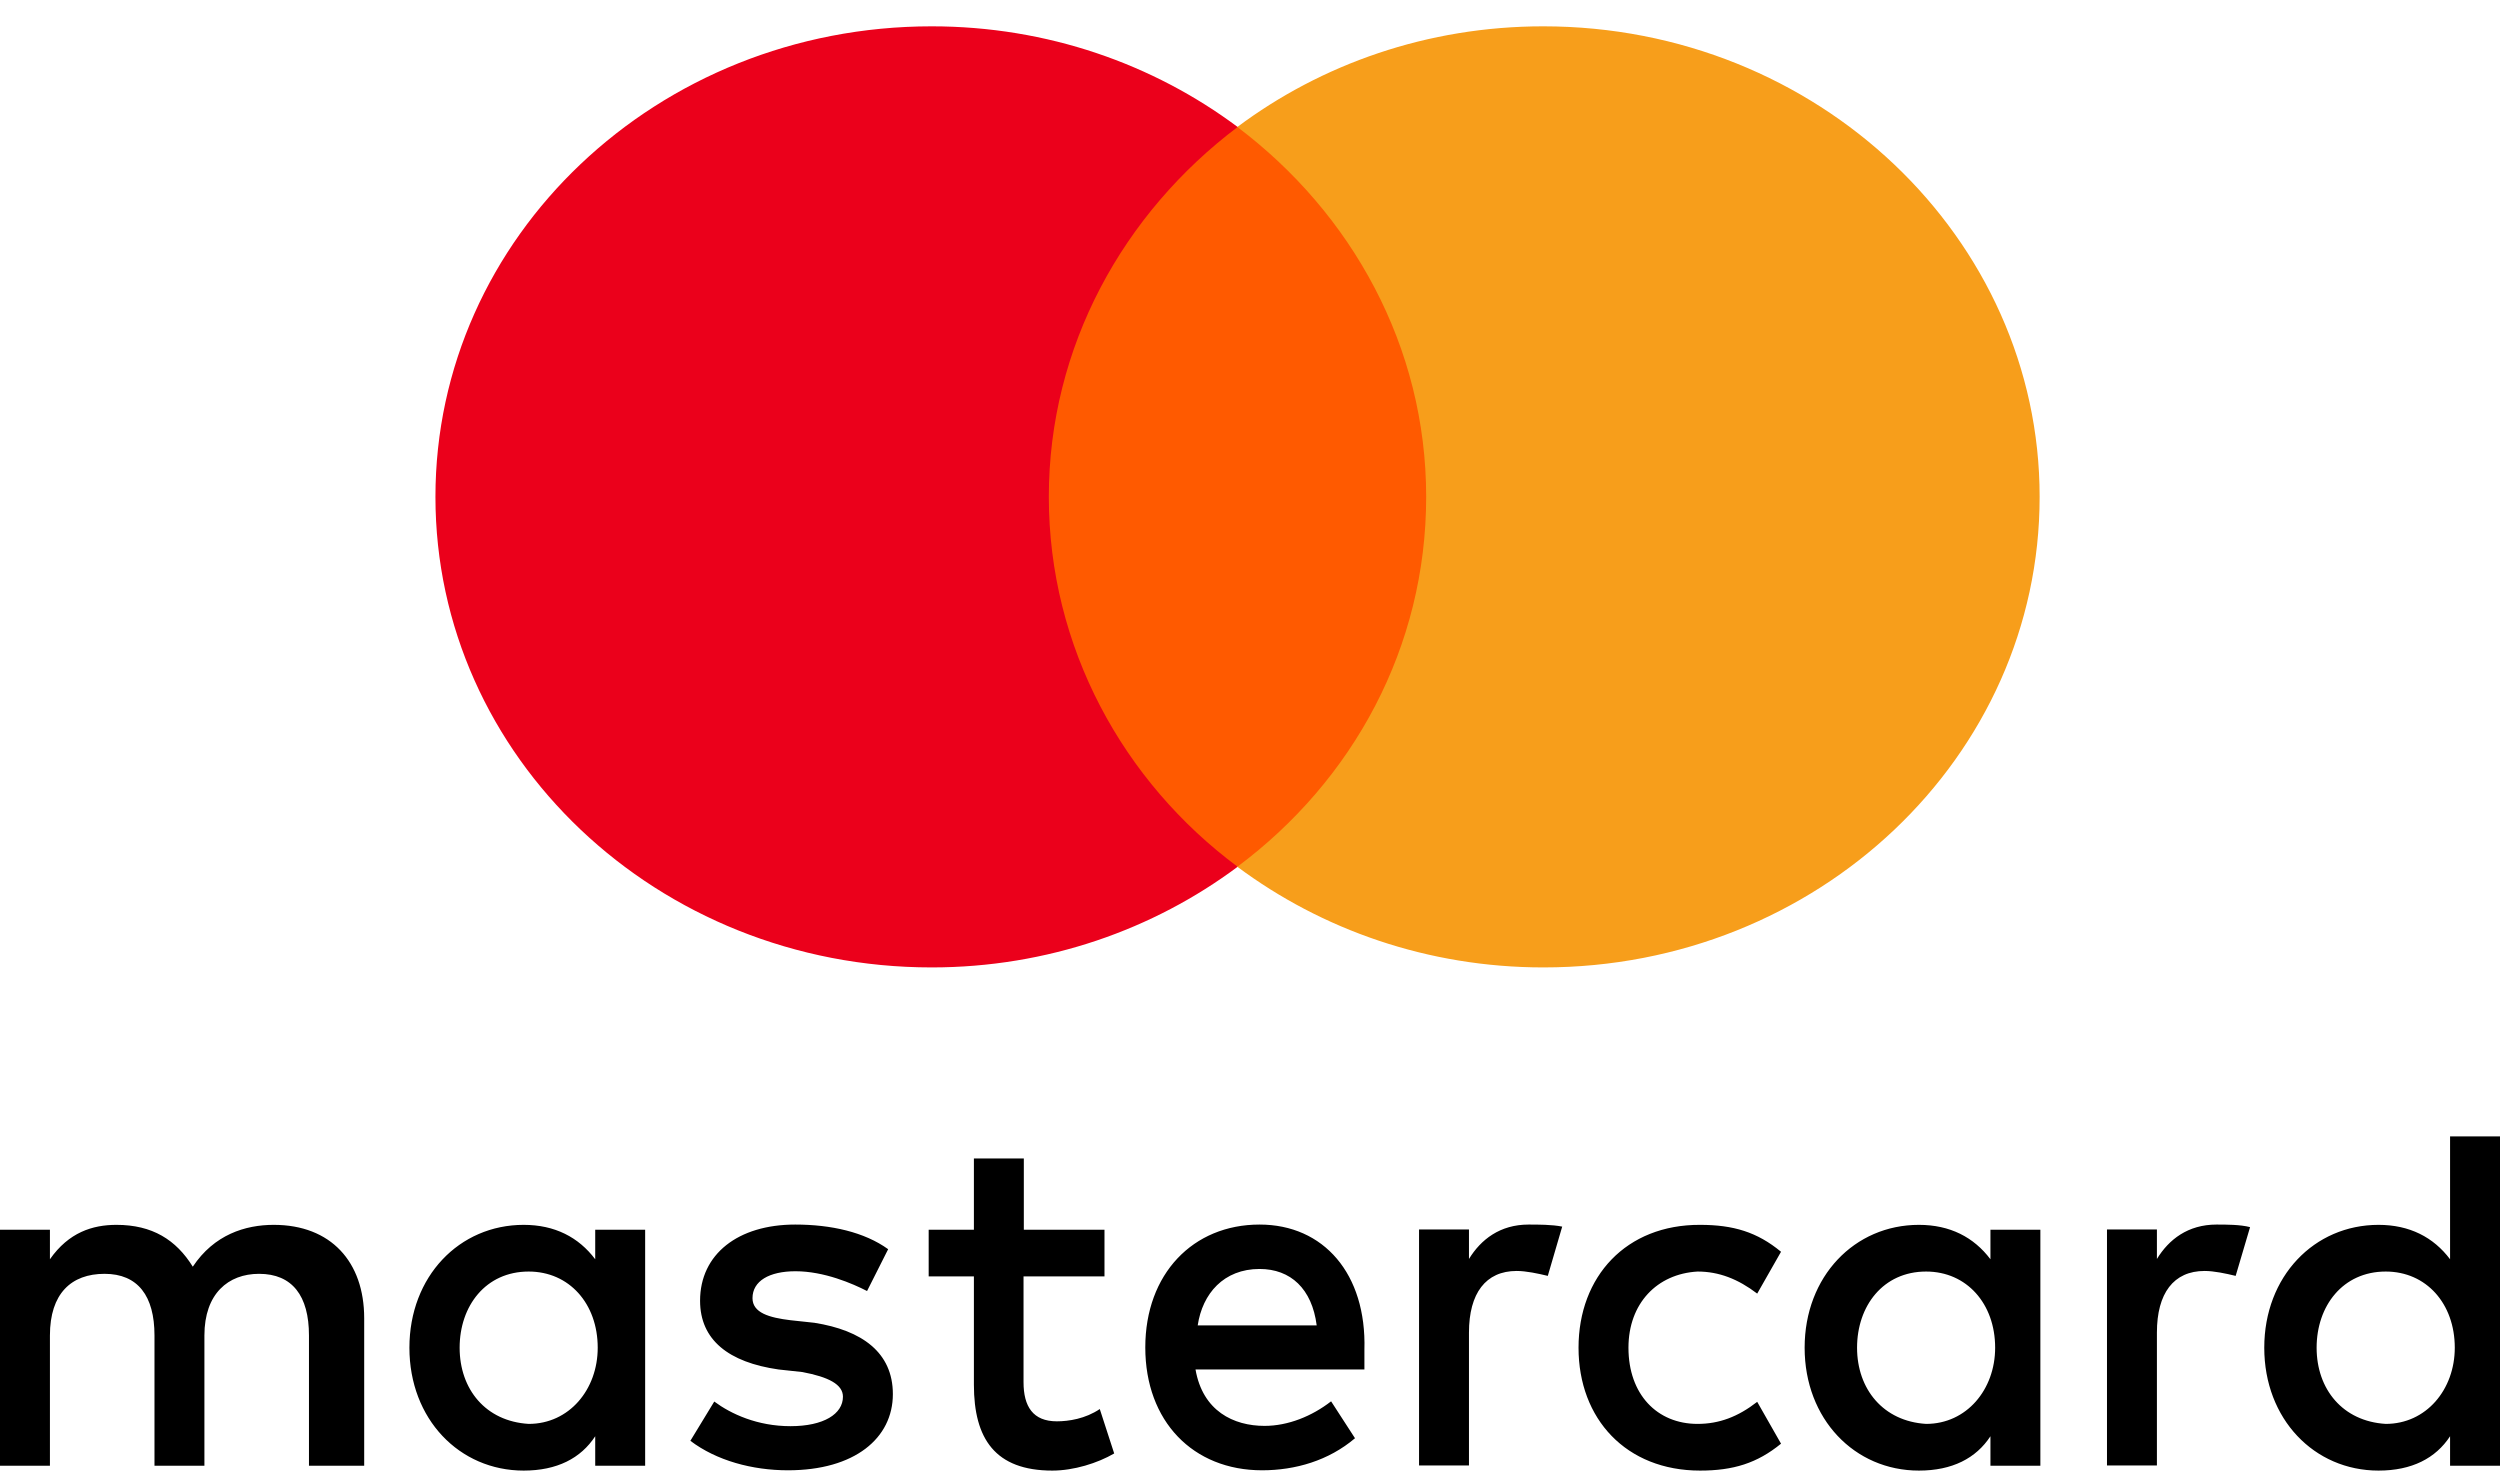
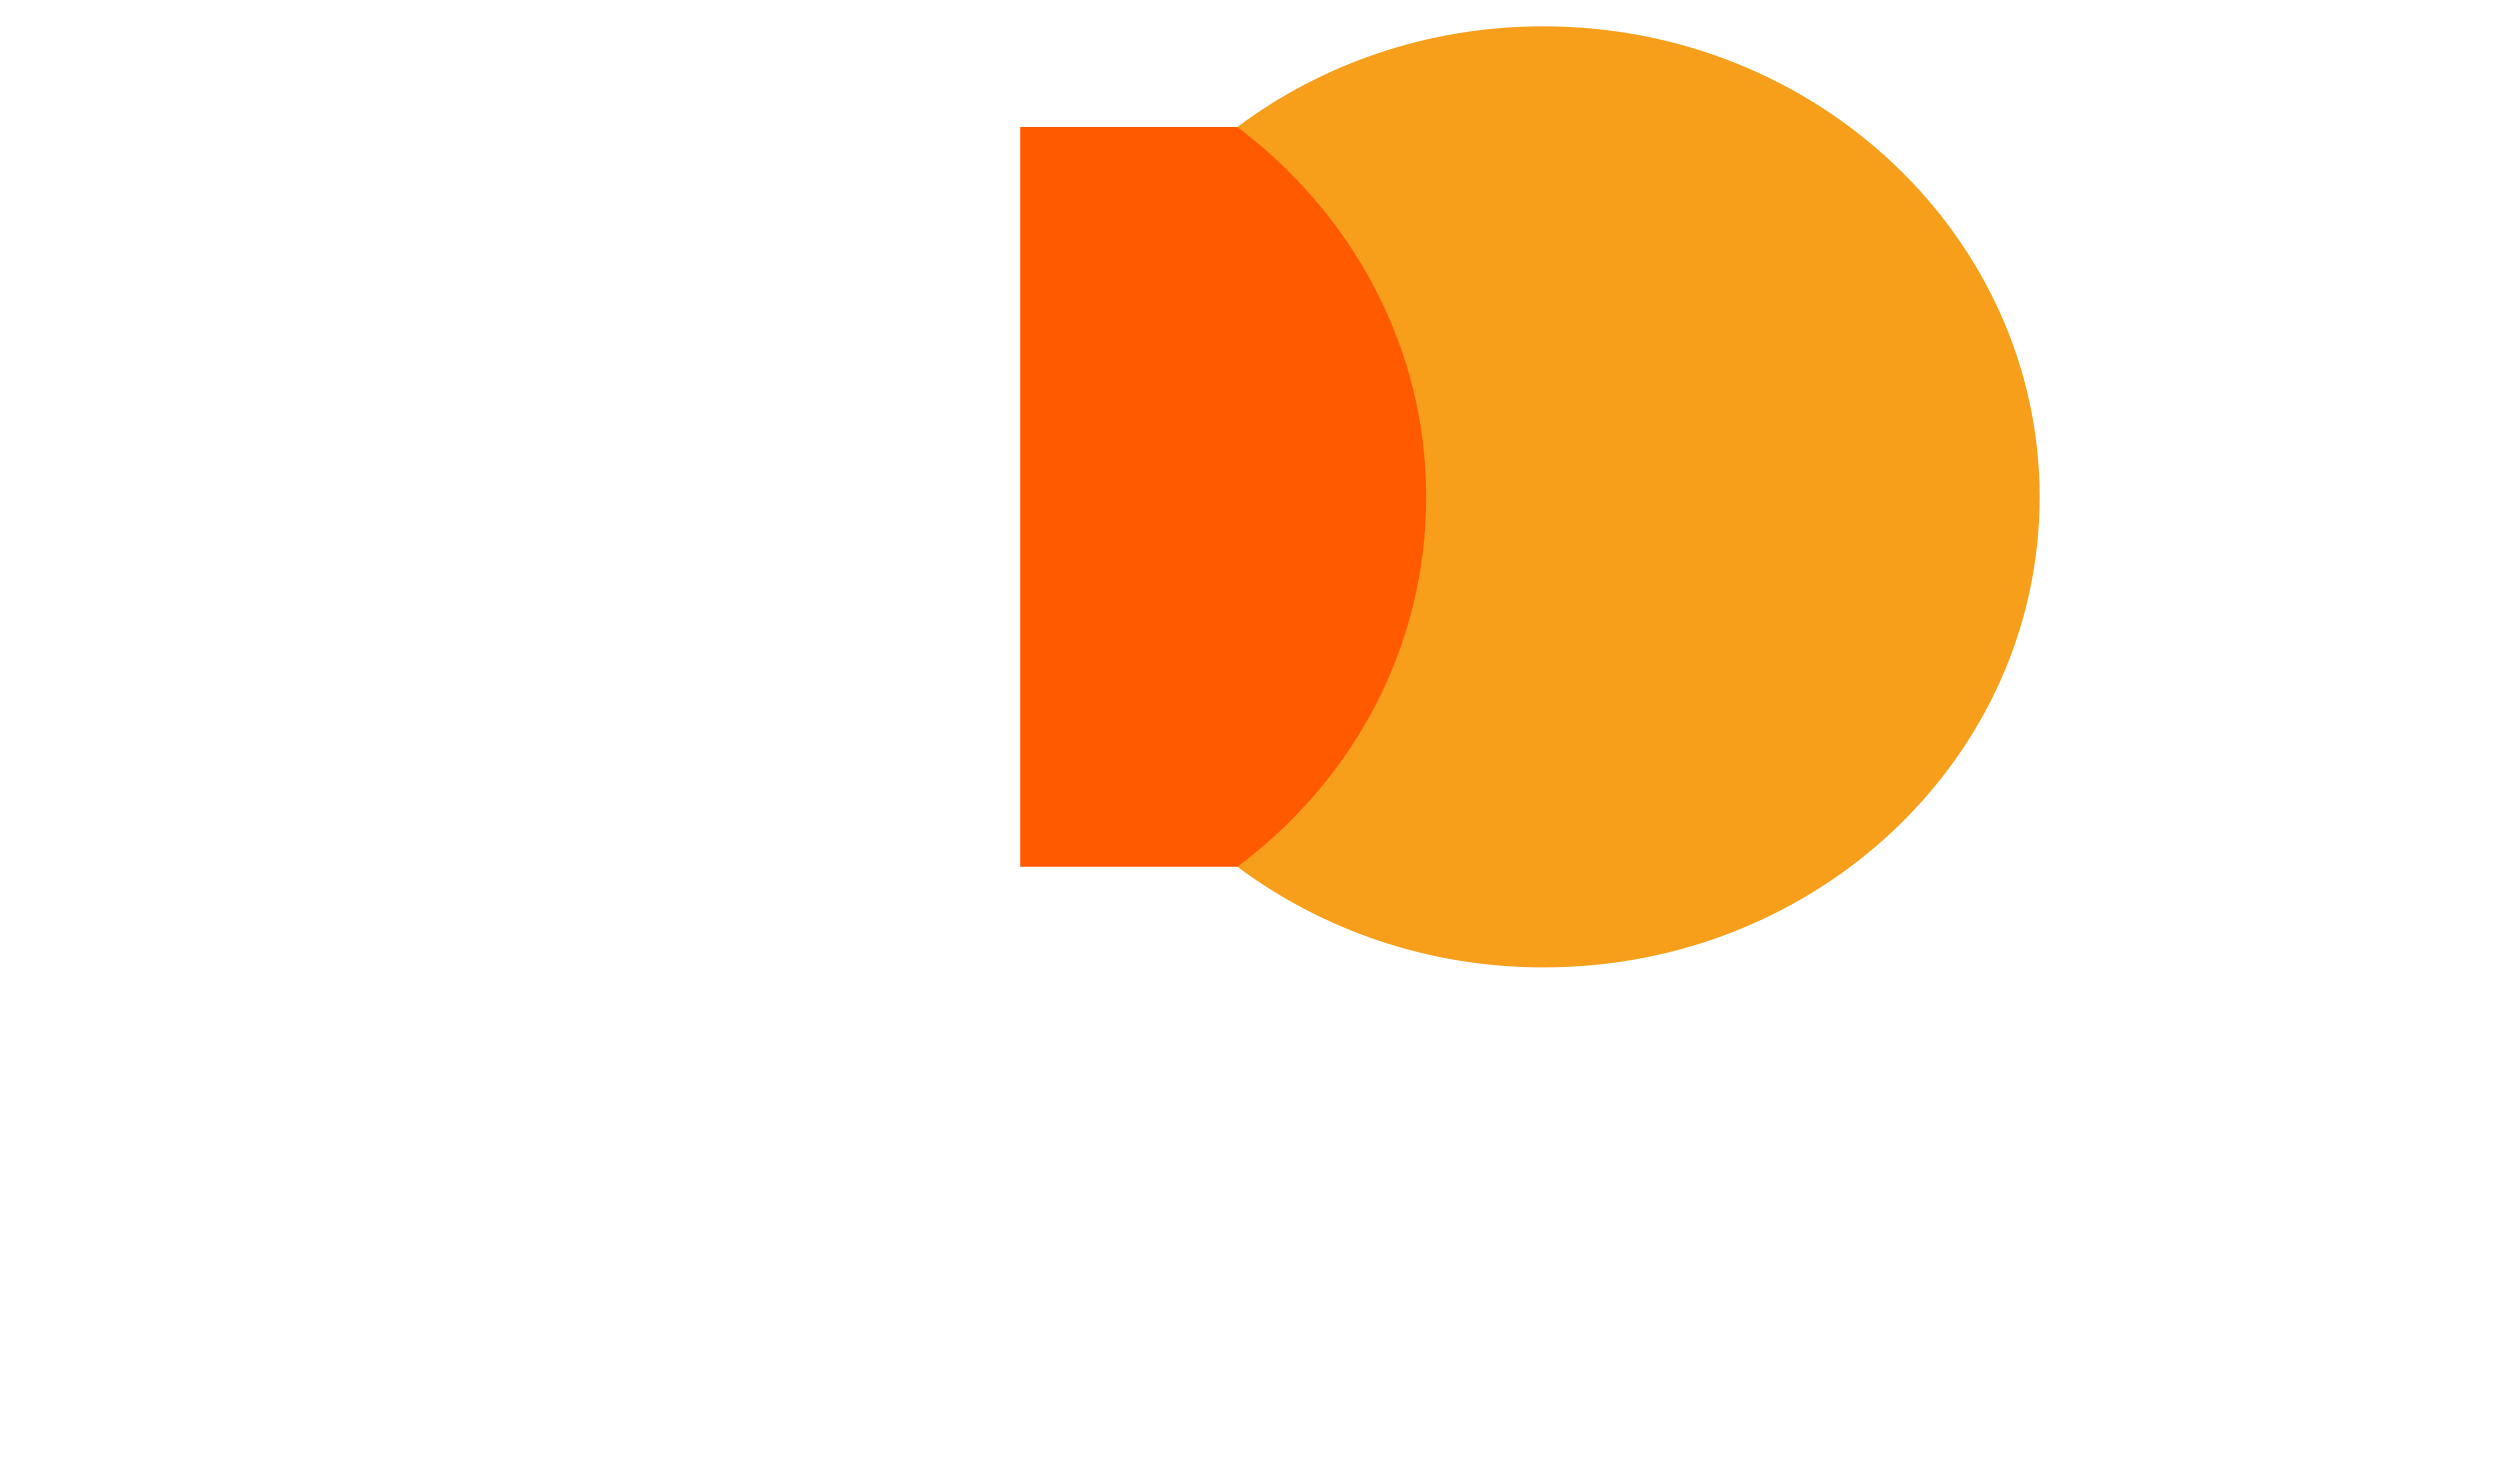
<svg xmlns="http://www.w3.org/2000/svg" width="34" height="20" viewBox="0 0 34 20" fill="none">
  <g clip-path="url(#clip0_1966_19638)">
-     <path d="M4.953 19.934V17.928C4.953 17.161 4.5 16.658 3.723 16.658C3.335 16.658 2.912 16.791 2.622 17.227C2.395 16.861 2.071 16.658 1.584 16.658C1.26 16.658 0.936 16.759 0.679 17.126V16.724H0V19.934H0.679V18.162C0.679 17.593 0.969 17.324 1.422 17.324C1.875 17.324 2.101 17.624 2.101 18.162V19.934H2.78V18.162C2.78 17.593 3.105 17.324 3.523 17.324C3.976 17.324 4.202 17.624 4.202 18.162V19.934H4.953ZM15.025 16.724H13.924V15.755H13.245V16.724H12.63V17.359H13.245V18.832C13.245 19.568 13.535 20 14.312 20C14.603 20 14.927 19.899 15.153 19.767L14.957 19.163C14.761 19.295 14.535 19.33 14.373 19.33C14.048 19.33 13.92 19.128 13.92 18.797V17.359H15.021V16.724H15.025ZM20.789 16.654C20.401 16.654 20.14 16.857 19.978 17.122V16.721H19.299V19.93H19.978V18.123C19.978 17.589 20.205 17.285 20.627 17.285C20.755 17.285 20.918 17.32 21.05 17.352L21.246 16.682C21.11 16.654 20.918 16.654 20.789 16.654ZM12.079 16.989C11.755 16.756 11.302 16.654 10.815 16.654C10.038 16.654 9.521 17.056 9.521 17.69C9.521 18.224 9.91 18.528 10.589 18.625L10.913 18.66C11.268 18.727 11.464 18.828 11.464 18.995C11.464 19.229 11.204 19.396 10.751 19.396C10.299 19.396 9.94 19.229 9.714 19.061L9.389 19.595C9.744 19.864 10.231 19.996 10.717 19.996C11.623 19.996 12.143 19.56 12.143 18.96C12.143 18.392 11.721 18.092 11.076 17.99L10.751 17.955C10.461 17.92 10.234 17.854 10.234 17.655C10.234 17.422 10.461 17.289 10.819 17.289C11.208 17.289 11.596 17.457 11.792 17.558L12.079 16.989ZM30.145 16.654C29.756 16.654 29.496 16.857 29.334 17.122V16.721H28.655V19.93H29.334V18.123C29.334 17.589 29.56 17.285 29.983 17.285C30.111 17.285 30.273 17.32 30.405 17.352L30.601 16.689C30.469 16.654 30.277 16.654 30.145 16.654ZM21.468 18.329C21.468 19.299 22.117 20 23.121 20C23.573 20 23.898 19.899 24.222 19.634L23.898 19.065C23.637 19.268 23.381 19.365 23.087 19.365C22.536 19.365 22.147 18.964 22.147 18.329C22.147 17.726 22.536 17.324 23.087 17.293C23.377 17.293 23.637 17.394 23.898 17.593L24.222 17.024C23.898 16.756 23.573 16.658 23.121 16.658C22.117 16.654 21.468 17.359 21.468 18.329ZM27.749 18.329V16.724H27.07V17.126C26.844 16.826 26.52 16.658 26.097 16.658C25.222 16.658 24.543 17.359 24.543 18.329C24.543 19.299 25.222 20 26.097 20C26.55 20 26.874 19.833 27.07 19.533V19.934H27.749V18.329ZM25.256 18.329C25.256 17.761 25.61 17.293 26.195 17.293C26.746 17.293 27.134 17.729 27.134 18.329C27.134 18.898 26.746 19.365 26.195 19.365C25.614 19.33 25.256 18.894 25.256 18.329ZM17.13 16.654C16.225 16.654 15.576 17.324 15.576 18.325C15.576 19.33 16.225 19.996 17.164 19.996C17.617 19.996 18.07 19.864 18.428 19.56L18.103 19.058C17.843 19.26 17.519 19.392 17.198 19.392C16.776 19.392 16.357 19.19 16.259 18.625H18.556C18.556 18.524 18.556 18.458 18.556 18.357C18.586 17.324 18.002 16.654 17.13 16.654ZM17.13 17.258C17.553 17.258 17.843 17.527 17.907 18.025H16.289C16.353 17.593 16.643 17.258 17.13 17.258ZM34 18.329V15.455H33.321V17.126C33.095 16.826 32.77 16.658 32.348 16.658C31.473 16.658 30.794 17.359 30.794 18.329C30.794 19.299 31.473 20 32.348 20C32.8 20 33.125 19.833 33.321 19.533V19.934H34V18.329ZM31.506 18.329C31.506 17.761 31.861 17.293 32.446 17.293C32.997 17.293 33.385 17.729 33.385 18.329C33.385 18.898 32.997 19.365 32.446 19.365C31.861 19.33 31.506 18.894 31.506 18.329ZM8.774 18.329V16.724H8.095V17.126C7.869 16.826 7.545 16.658 7.122 16.658C6.247 16.658 5.568 17.359 5.568 18.329C5.568 19.299 6.247 20 7.122 20C7.575 20 7.899 19.833 8.095 19.533V19.934H8.774V18.329ZM6.251 18.329C6.251 17.761 6.605 17.293 7.19 17.293C7.741 17.293 8.129 17.729 8.129 18.329C8.129 18.898 7.741 19.365 7.19 19.365C6.605 19.33 6.251 18.894 6.251 18.329Z" fill="black" />
    <path d="M19.78 1.727H13.875V11.788H19.78V1.727Z" fill="#FF5A00" />
-     <path d="M14.264 6.757C14.264 4.713 15.278 2.899 16.832 1.727C15.688 0.873 14.245 0.358 12.67 0.358C8.94 0.358 5.922 3.22 5.922 6.757C5.922 10.295 8.94 13.157 12.67 13.157C14.245 13.157 15.688 12.641 16.832 11.788C15.275 10.632 14.264 8.801 14.264 6.757Z" fill="#EB001B" />
    <path d="M27.739 6.757C27.739 10.295 24.721 13.157 20.991 13.157C19.416 13.157 17.973 12.641 16.828 11.788C18.403 10.614 19.396 8.801 19.396 6.757C19.396 4.713 18.383 2.899 16.828 1.727C17.97 0.873 19.414 0.358 20.988 0.358C24.721 0.358 27.739 3.239 27.739 6.757Z" fill="#F79E1B" />
  </g>
  <defs>
    <clipPath id="clip0_1966_19638">
      <rect width="34" height="20" fill="white" />
    </clipPath>
  </defs>
</svg>